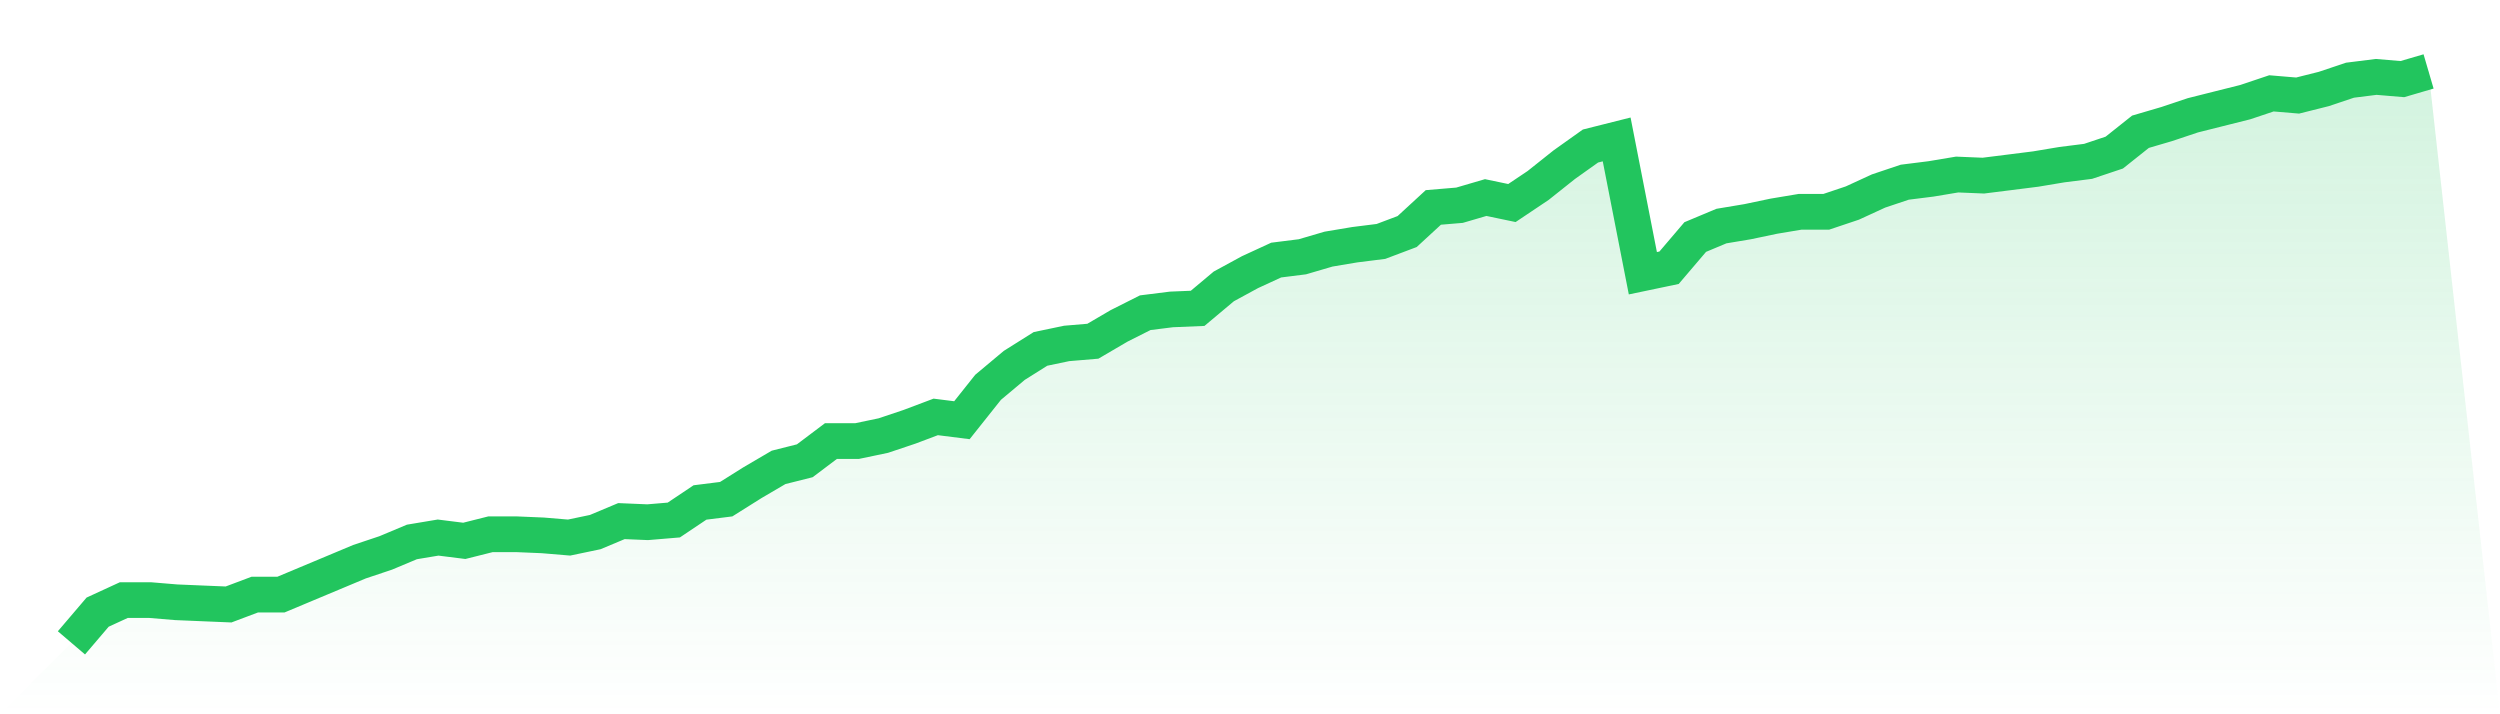
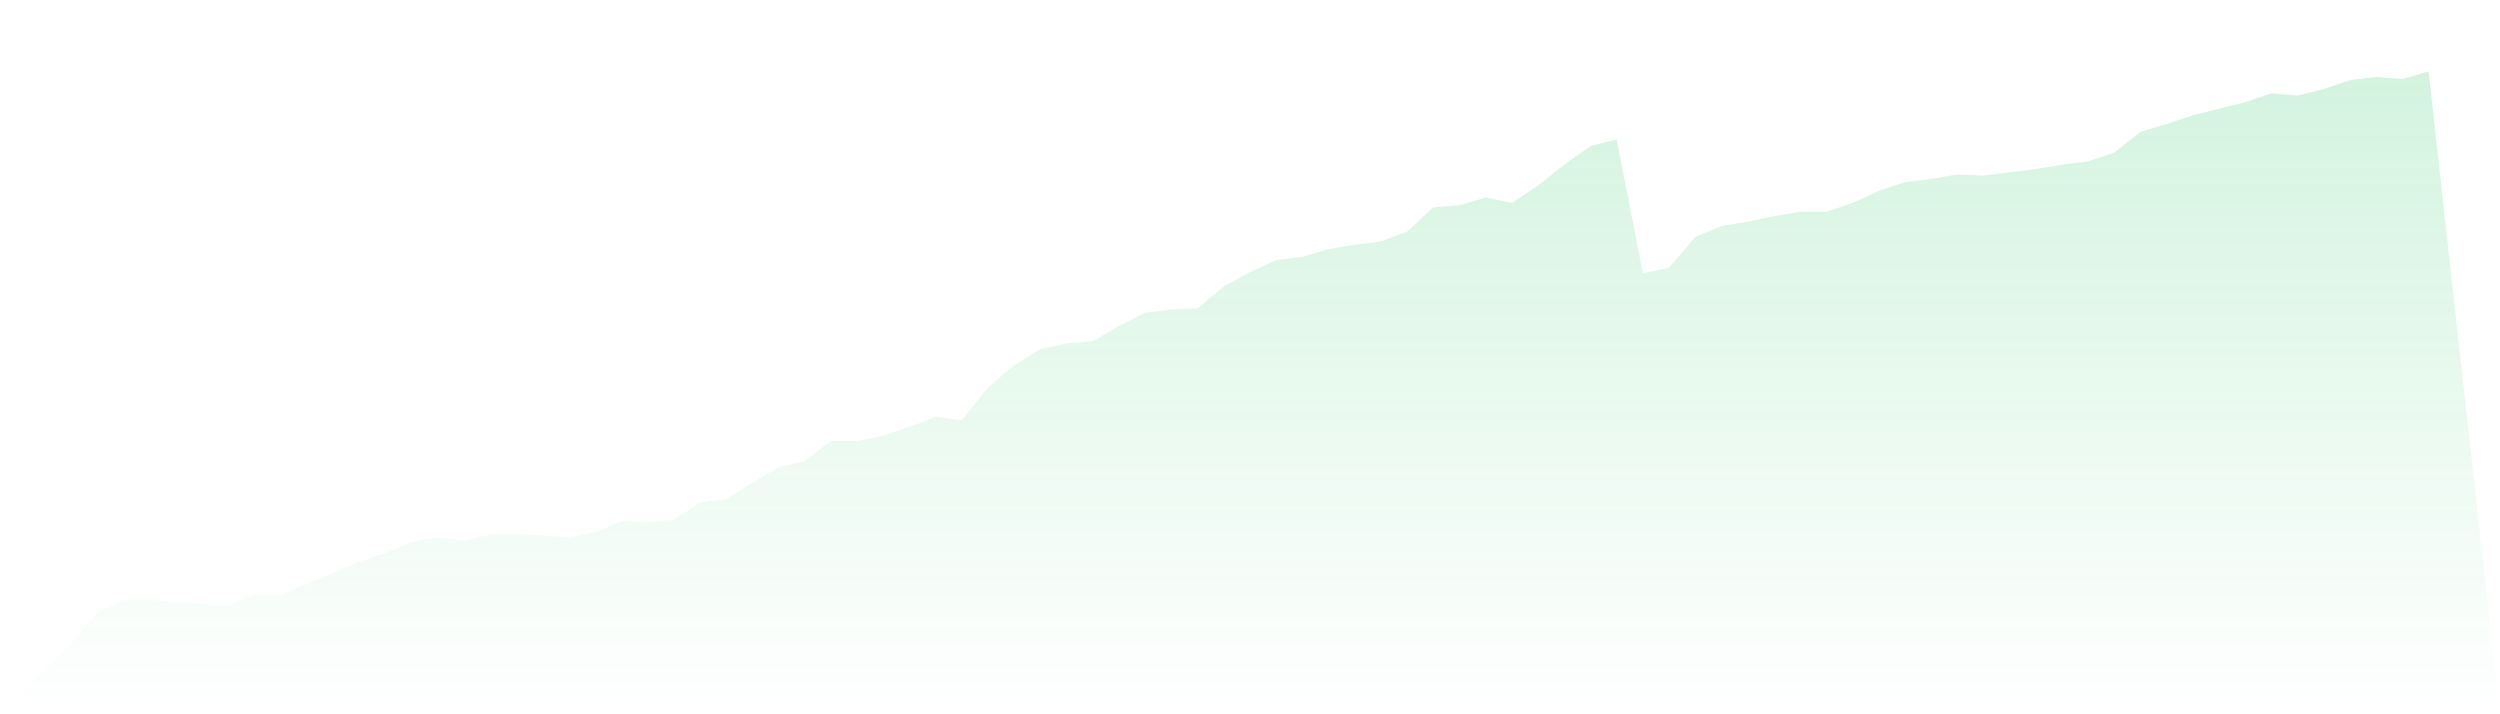
<svg xmlns="http://www.w3.org/2000/svg" viewBox="0 0 140 40">
  <defs>
    <linearGradient id="gradient" x1="0" x2="0" y1="0" y2="1">
      <stop offset="0%" stop-color="#22c55e" stop-opacity="0.2" />
      <stop offset="100%" stop-color="#22c55e" stop-opacity="0" />
    </linearGradient>
  </defs>
  <path d="M4,36 L4,36 L5.467,34.28 L6.933,33.605 L8.4,33.605 L9.867,33.727 L11.333,33.789 L12.8,33.85 L14.267,33.298 L15.733,33.298 L17.2,32.683 L18.667,32.069 L20.133,31.455 L21.6,30.964 L23.067,30.349 L24.533,30.104 L26,30.288 L27.467,29.919 L28.933,29.919 L30.4,29.981 L31.867,30.104 L33.333,29.797 L34.8,29.182 L36.267,29.244 L37.733,29.121 L39.2,28.138 L40.667,27.954 L42.133,27.033 L43.6,26.173 L45.067,25.804 L46.533,24.699 L48,24.699 L49.467,24.392 L50.933,23.9 L52.4,23.347 L53.867,23.532 L55.333,21.689 L56.8,20.461 L58.267,19.539 L59.733,19.232 L61.2,19.109 L62.667,18.25 L64.133,17.512 L65.6,17.328 L67.067,17.267 L68.533,16.038 L70,15.24 L71.467,14.564 L72.933,14.38 L74.4,13.95 L75.867,13.704 L77.333,13.52 L78.8,12.967 L80.267,11.616 L81.733,11.493 L83.2,11.063 L84.667,11.37 L86.133,10.388 L87.6,9.221 L89.067,8.177 L90.533,7.808 L92,15.301 L93.467,14.994 L94.933,13.274 L96.4,12.66 L97.867,12.415 L99.333,12.107 L100.8,11.862 L102.267,11.862 L103.733,11.37 L105.2,10.695 L106.667,10.203 L108.133,10.019 L109.6,9.774 L111.067,9.835 L112.533,9.651 L114,9.466 L115.467,9.221 L116.933,9.036 L118.4,8.545 L119.867,7.378 L121.333,6.948 L122.8,6.457 L124.267,6.088 L125.733,5.72 L127.2,5.228 L128.667,5.351 L130.133,4.983 L131.6,4.491 L133.067,4.307 L134.533,4.43 L136,4 L140,40 L0,40 z" fill="url(#gradient)" />
-   <path d="M4,36 L4,36 L5.467,34.28 L6.933,33.605 L8.4,33.605 L9.867,33.727 L11.333,33.789 L12.8,33.85 L14.267,33.298 L15.733,33.298 L17.2,32.683 L18.667,32.069 L20.133,31.455 L21.6,30.964 L23.067,30.349 L24.533,30.104 L26,30.288 L27.467,29.919 L28.933,29.919 L30.4,29.981 L31.867,30.104 L33.333,29.797 L34.8,29.182 L36.267,29.244 L37.733,29.121 L39.2,28.138 L40.667,27.954 L42.133,27.033 L43.6,26.173 L45.067,25.804 L46.533,24.699 L48,24.699 L49.467,24.392 L50.933,23.9 L52.4,23.347 L53.867,23.532 L55.333,21.689 L56.8,20.461 L58.267,19.539 L59.733,19.232 L61.2,19.109 L62.667,18.25 L64.133,17.512 L65.6,17.328 L67.067,17.267 L68.533,16.038 L70,15.24 L71.467,14.564 L72.933,14.38 L74.4,13.95 L75.867,13.704 L77.333,13.52 L78.8,12.967 L80.267,11.616 L81.733,11.493 L83.2,11.063 L84.667,11.37 L86.133,10.388 L87.6,9.221 L89.067,8.177 L90.533,7.808 L92,15.301 L93.467,14.994 L94.933,13.274 L96.4,12.66 L97.867,12.415 L99.333,12.107 L100.8,11.862 L102.267,11.862 L103.733,11.37 L105.2,10.695 L106.667,10.203 L108.133,10.019 L109.6,9.774 L111.067,9.835 L112.533,9.651 L114,9.466 L115.467,9.221 L116.933,9.036 L118.4,8.545 L119.867,7.378 L121.333,6.948 L122.8,6.457 L124.267,6.088 L125.733,5.72 L127.2,5.228 L128.667,5.351 L130.133,4.983 L131.6,4.491 L133.067,4.307 L134.533,4.43 L136,4" fill="none" stroke="#22c55e" stroke-width="2" />
</svg>